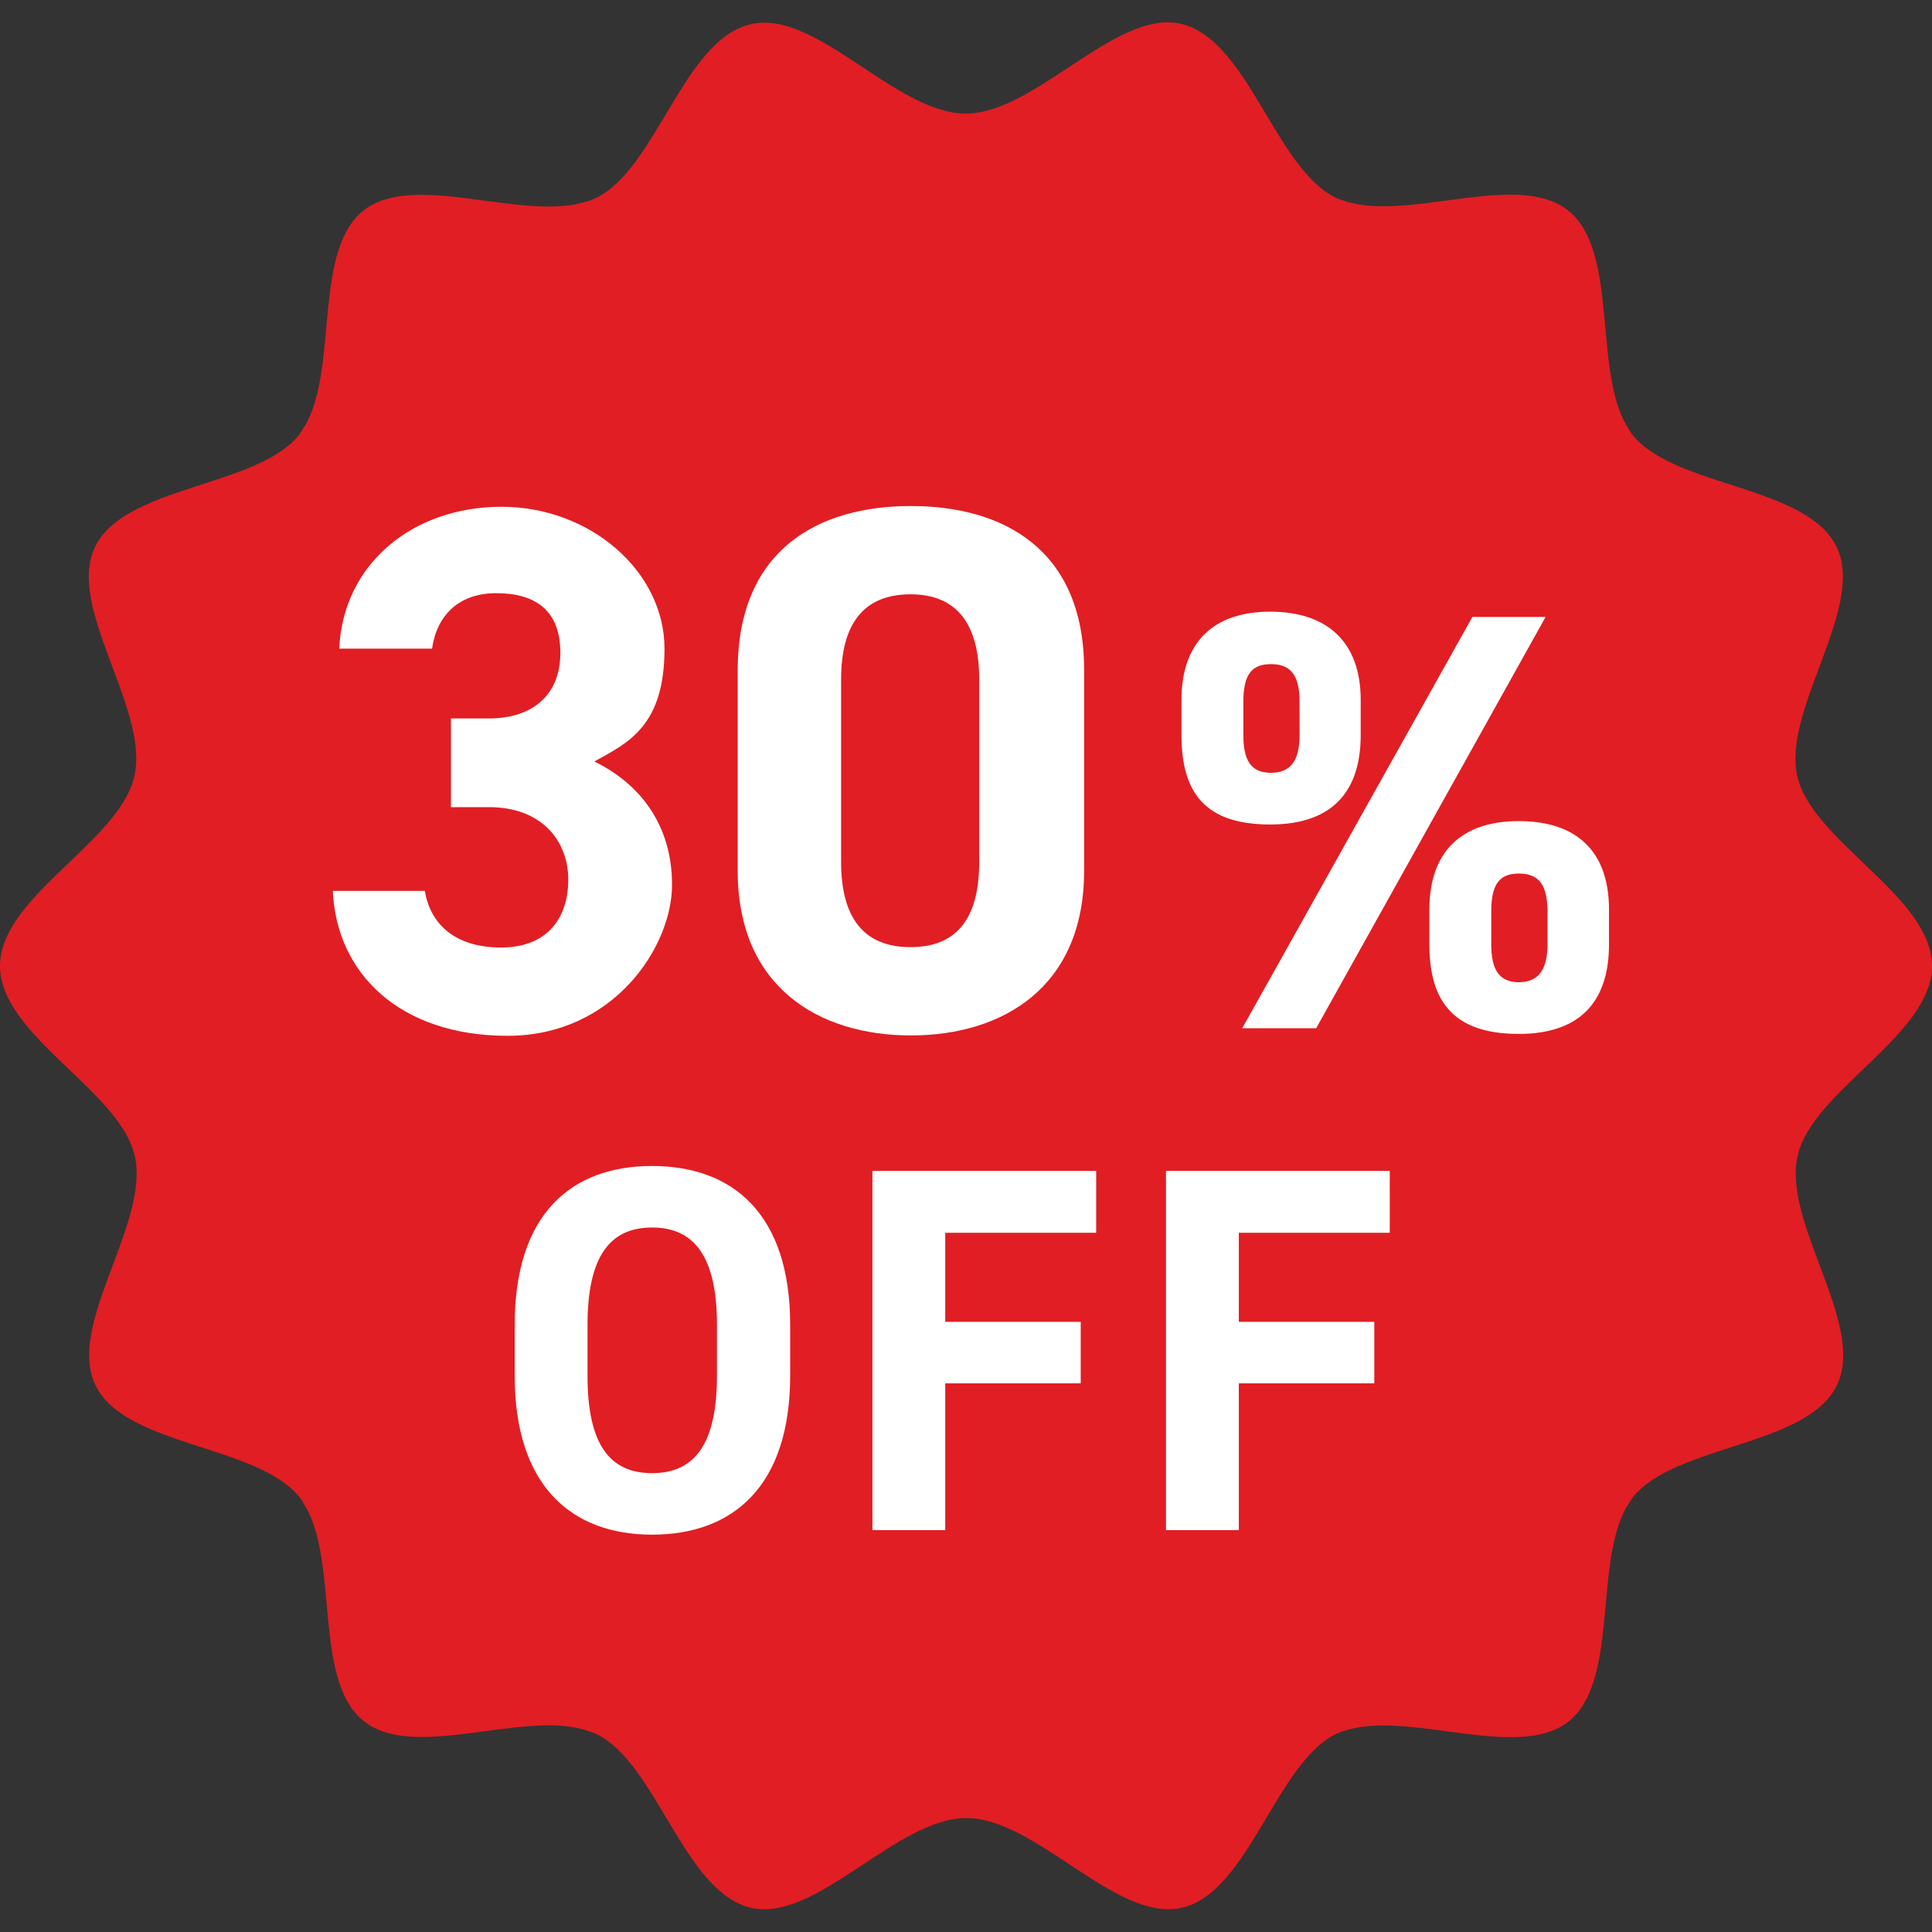
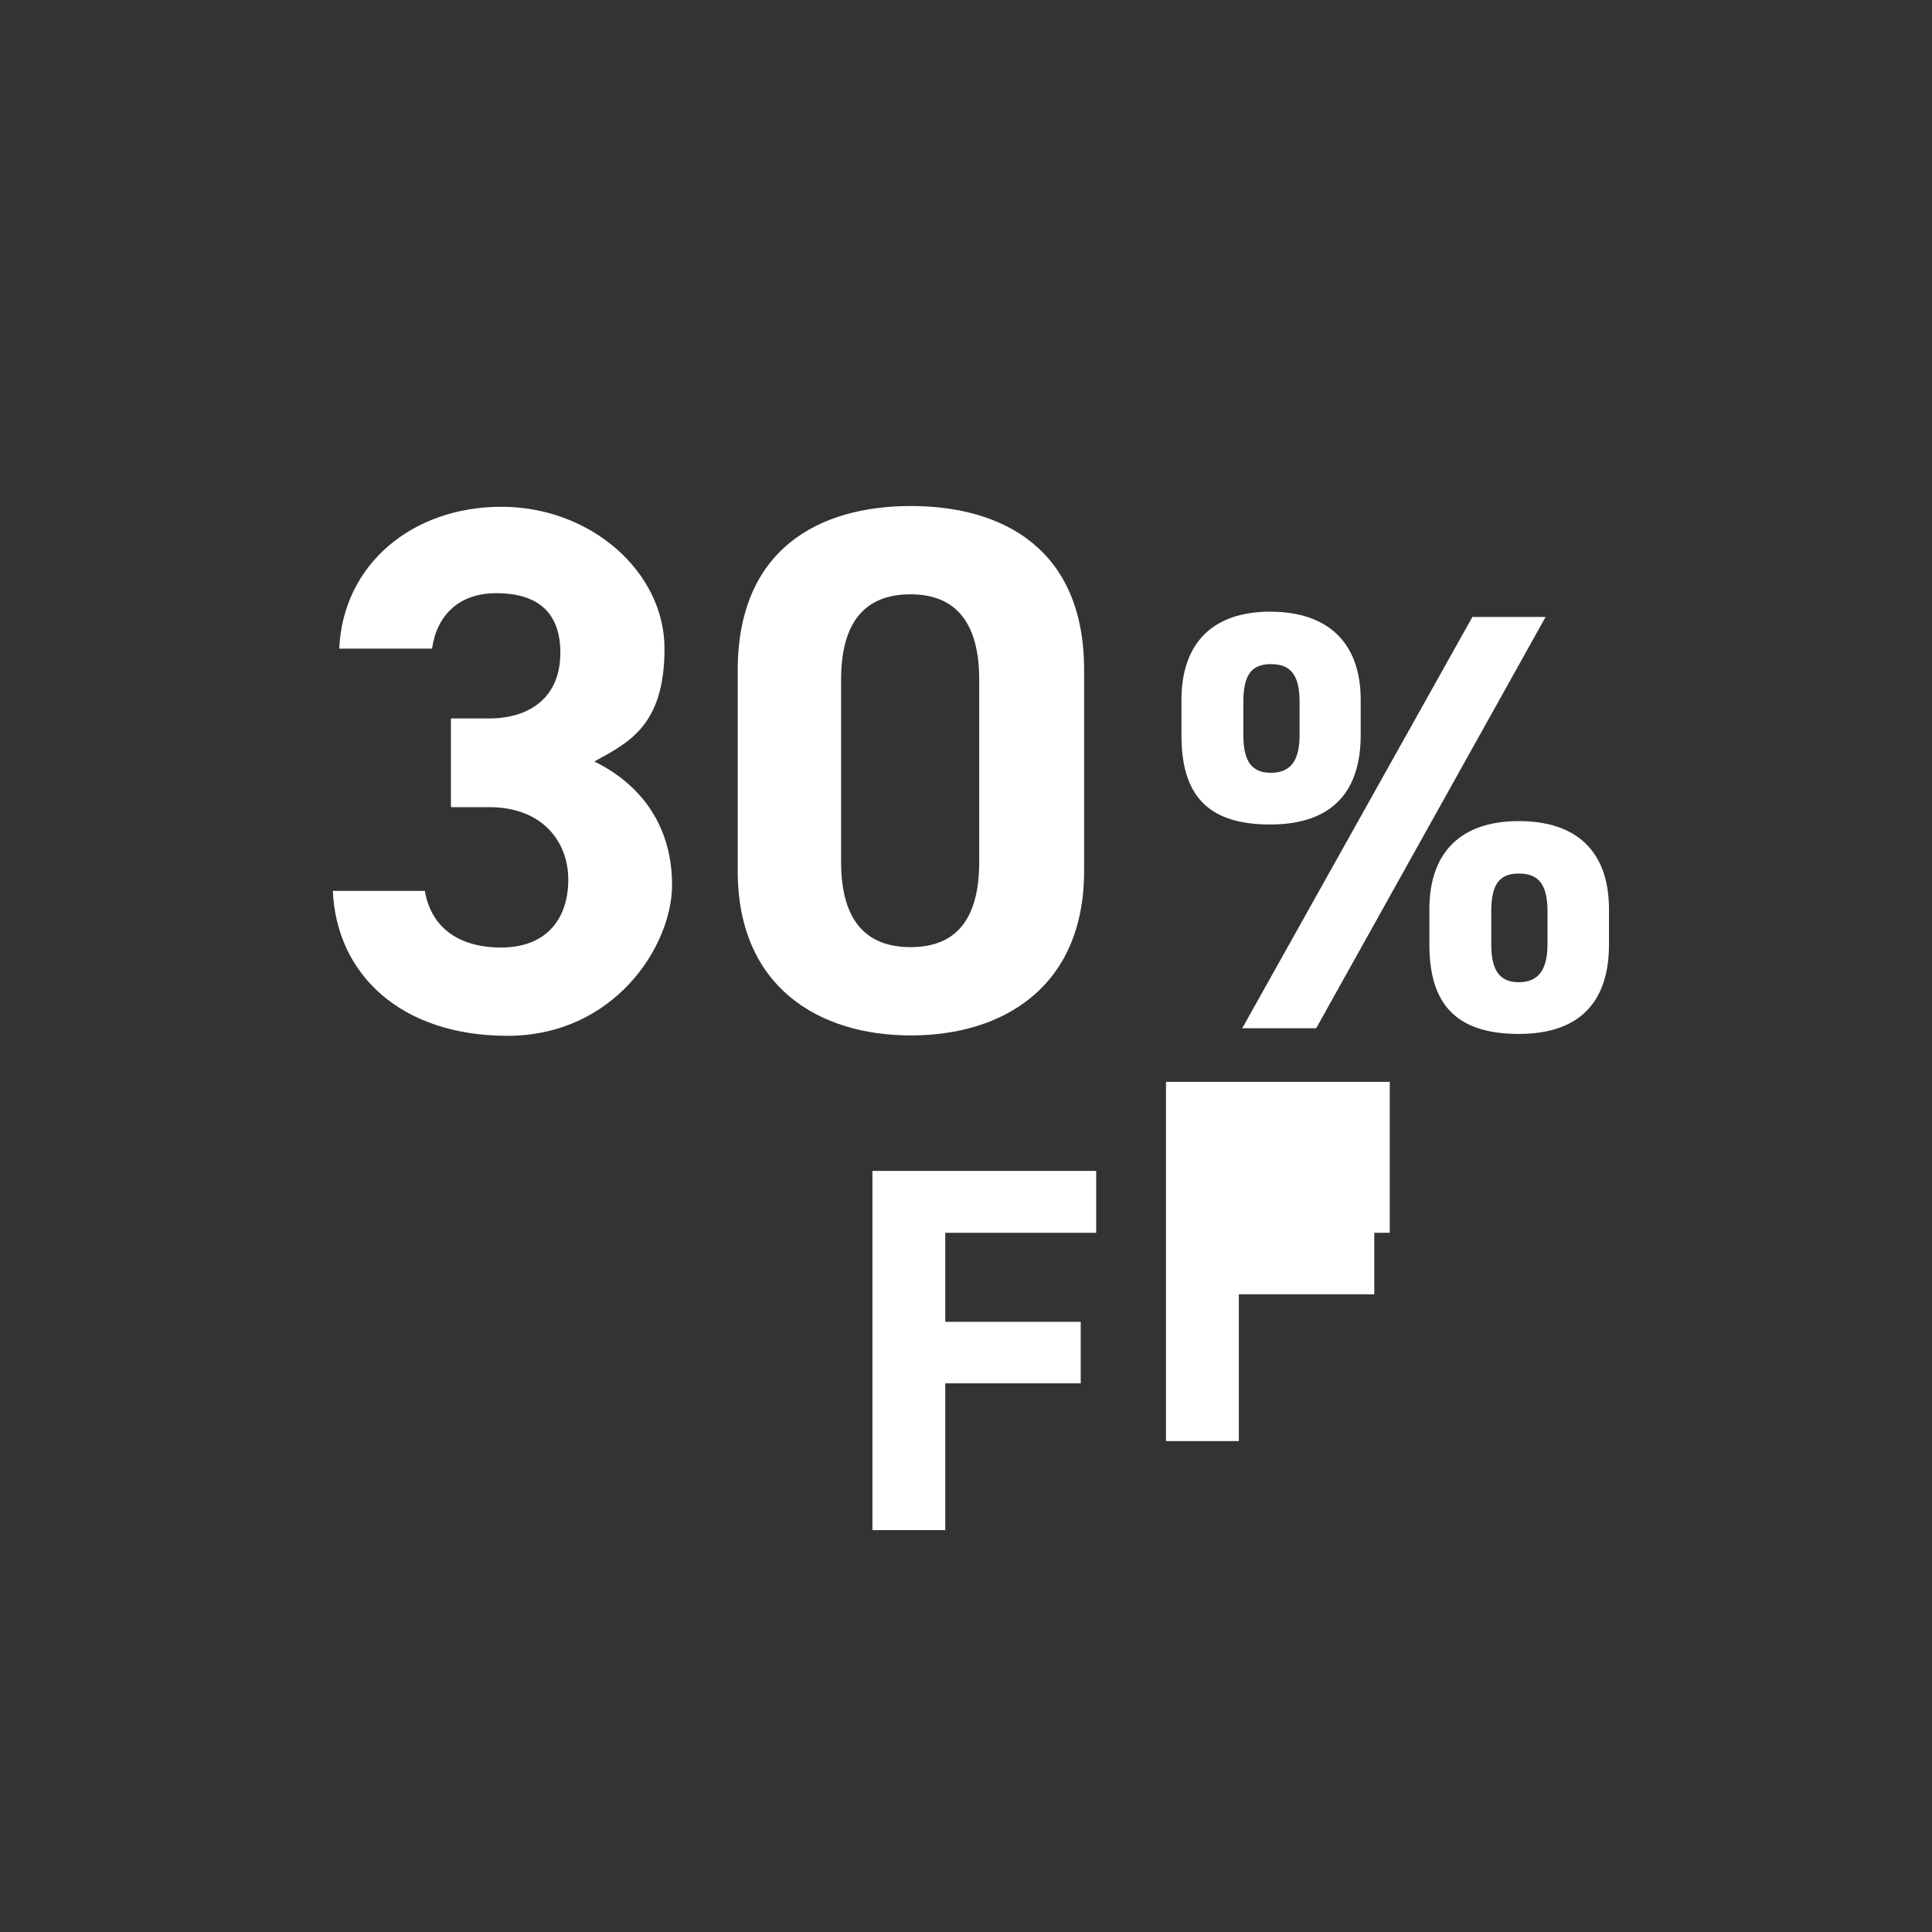
<svg xmlns="http://www.w3.org/2000/svg" id="_10" data-name=" 10" version="1.1" viewBox="0 0 512 512">
  <rect x="0" y="0" width="512" height="512" fill="#333333" stroke="none" />
  <defs>
    <style>
      .cls-1 {
        isolation: isolate;
      }

      .cls-2 {
        fill: #fff;
      }

      .cls-2, .cls-3 {
        stroke-width: 0px;
      }

      .cls-3 {
        fill: #e11e23;
      }
    </style>
  </defs>
-   <path class="cls-3" d="M476.3,205.7c-4-17.8,18.2-44.7,10.4-60.8-7.9-16.3-42.9-15.7-54.1-29.7-.5-.6-.8-1.2-1.2-1.9-.4-.6-.7-1.2-1.1-1.9-7.7-15.6-1.7-45.2-14.7-55.6-13.1-10.5-41.2,2.5-58.1-2.2-.2,0-.5,0-.7-.2-1-.3-1.9-.6-2.8-1-16.1-7.8-23.2-42-41.1-46.1-17.2-3.9-38.5,23.8-57,23.8S216.3,2.4,199,6.4c-17.8,4-25,38.3-41.1,46.1-.9.4-1.8.8-2.8,1-.2,0-.5.2-.7.2-17,4.6-45-8.3-58.1,2.1-13,10.4-7,39.9-14.7,55.6-.3.7-.7,1.3-1.1,1.9s-.8,1.3-1.2,1.9c-11.2,14-46.2,13.4-54.1,29.7-7.8,16.1,14.5,43,10.4,60.8C31.8,223,0,237.6,0,256s31.8,33,35.7,50.3c4.1,17.8-18.2,44.8-10.4,60.8,7.9,16.3,42.9,15.7,54.1,29.7.5.6.8,1.2,1.2,1.9.4.6.7,1.2,1.1,1.9,7.7,15.6,1.7,45.2,14.7,55.5,13.1,10.5,41.2-2.5,58.1,2.2.2.1.5.1.7.2,1,.3,1.9.6,2.8,1,16.1,7.8,23.2,42,41.1,46.1,17.2,3.9,38.5-23.8,57-23.8s39.7,27.7,57,23.8c17.8-4,25-38.3,41-46.1.9-.4,1.8-.8,2.8-1,.2-.1.4-.2.7-.2,17-4.6,45,8.3,58.1-2.1,13-10.4,7-39.9,14.7-55.6.3-.7.7-1.3,1.1-1.9s.8-1.3,1.2-1.9c11.2-14,46.2-13.4,54.1-29.7,7.8-16.1-14.5-43-10.4-60.8,3.8-17.3,35.6-31.9,35.6-50.3s-31.8-33-35.7-50.3h0Z" />
  <g>
    <g class="cls-1">
      <path class="cls-2" d="M119.4,190.4h10.1c11.3,0,19-5.9,19-17.4s-6.9-15.8-17-15.8-15.8,6.1-17,14.7h-24.6c1-22.4,19.4-37.6,43-37.6s43.2,17.2,43.2,37.6-9.5,24.9-18.6,29.9c11.7,5.7,20.6,16.4,20.6,32.7s-15.4,40-43.6,40-45.3-16.2-46.3-38.4h24.4c1.4,8.7,7.9,15,20.2,15s17.8-7.9,17.8-18-6.9-19.2-21-19.2h-10.1v-23.5h-.1Z" />
      <path class="cls-2" d="M287.3,230.8c0,30.7-21.4,43.6-45.9,43.6s-45.9-12.9-45.9-43.6v-53.1c0-32.1,21.4-43.6,45.9-43.6s45.9,11.5,45.9,43.4v53.3h0ZM241.3,157.5c-12.5,0-18.4,7.9-18.4,22.6v48.3c0,14.7,5.9,22.6,18.4,22.6s18.2-7.9,18.2-22.6v-48.3c0-14.7-5.9-22.6-18.2-22.6Z" />
    </g>
    <g class="cls-1">
      <path class="cls-2" d="M360.6,194.8c0,14.2-6.8,23.7-24,23.7s-23.5-8.4-23.5-23.7v-9.3c0-15.3,8.5-23.4,23.5-23.4s24,7.9,24,23.4v9.3ZM409.6,163.5l-60.8,109h-19.6l61-109h19.4ZM344.4,194.8v-8.8c0-7.3-2.5-10-7.6-10s-7.3,2.8-7.3,10v8.8c0,6.8,2.1,10,7.3,10s7.6-3.2,7.6-10ZM426.4,250.3c0,14.2-6.8,23.7-23.9,23.7s-23.7-8.4-23.7-23.7v-9.3c0-15.3,8.5-23.4,23.7-23.4s23.9,7.9,23.9,23.4v9.3ZM410.1,250.3v-8.8c0-7.3-2.5-10-7.6-10s-7.3,2.8-7.3,10v8.8c0,6.8,2.2,10,7.3,10s7.6-3.2,7.6-10h0Z" />
    </g>
    <g class="cls-1">
-       <path class="cls-2" d="M172.8,406.7c-21.4,0-36.4-13-36.4-42.1v-13.5c0-29.4,15-42.1,36.4-42.1s36.6,12.7,36.6,42.1v13.5c0,29.2-15.1,42.1-36.6,42.1h0ZM155.7,364.6c0,18.2,5.9,25.8,17.1,25.8s17.2-7.6,17.2-25.8v-13.5c0-18.2-6.1-25.8-17.2-25.8s-17.1,7.6-17.1,25.8v13.5Z" />
      <path class="cls-2" d="M290.5,310.3v16.4h-40v23.6h35.9v16.3h-35.9v38.9h-19.3v-95.2h59.3Z" />
-       <path class="cls-2" d="M368.3,310.3v16.4h-40v23.6h35.9v16.3h-35.9v38.9h-19.3v-95.2h59.3Z" />
+       <path class="cls-2" d="M368.3,310.3v16.4h-40h35.9v16.3h-35.9v38.9h-19.3v-95.2h59.3Z" />
    </g>
  </g>
</svg>